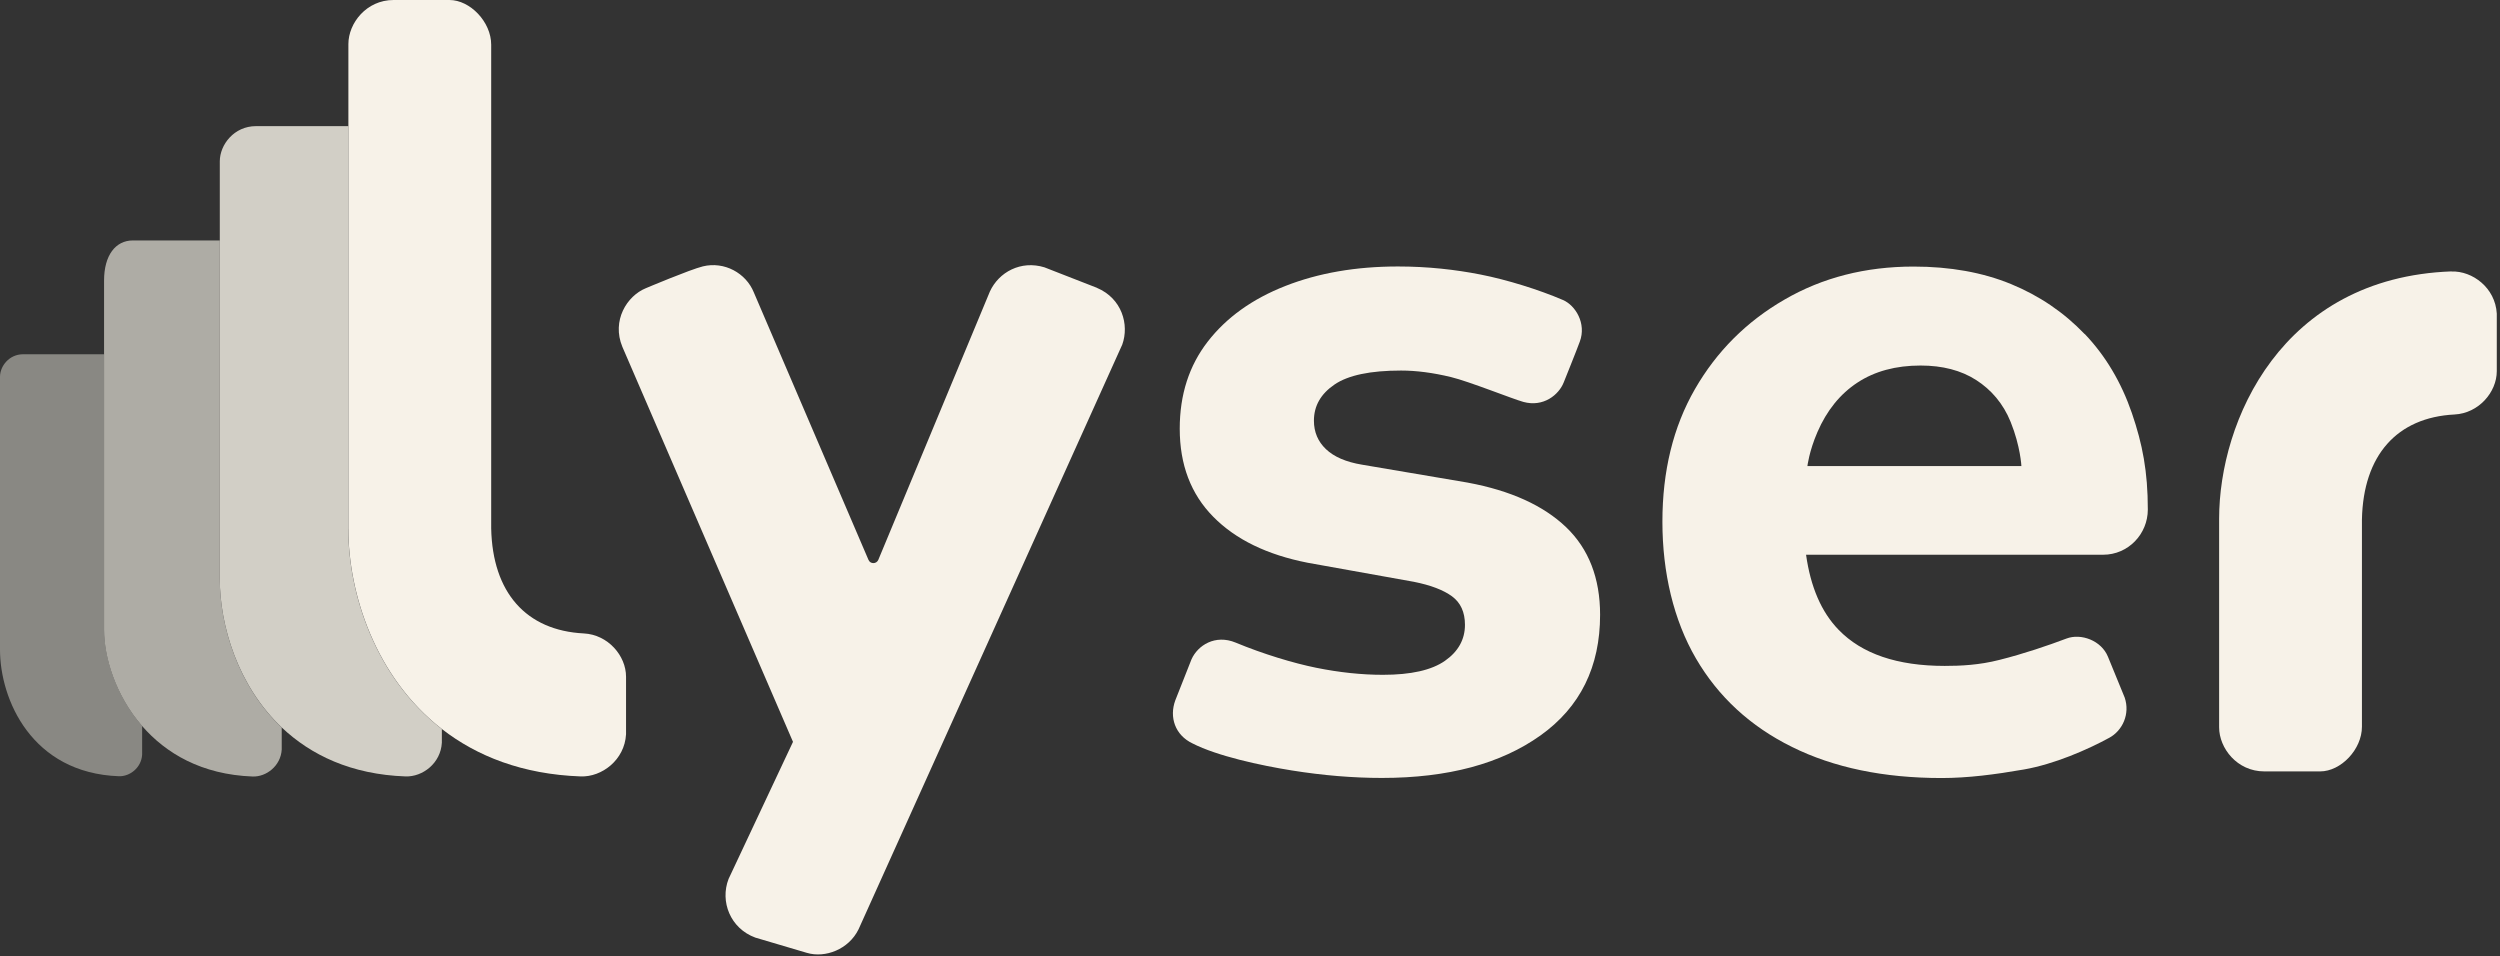
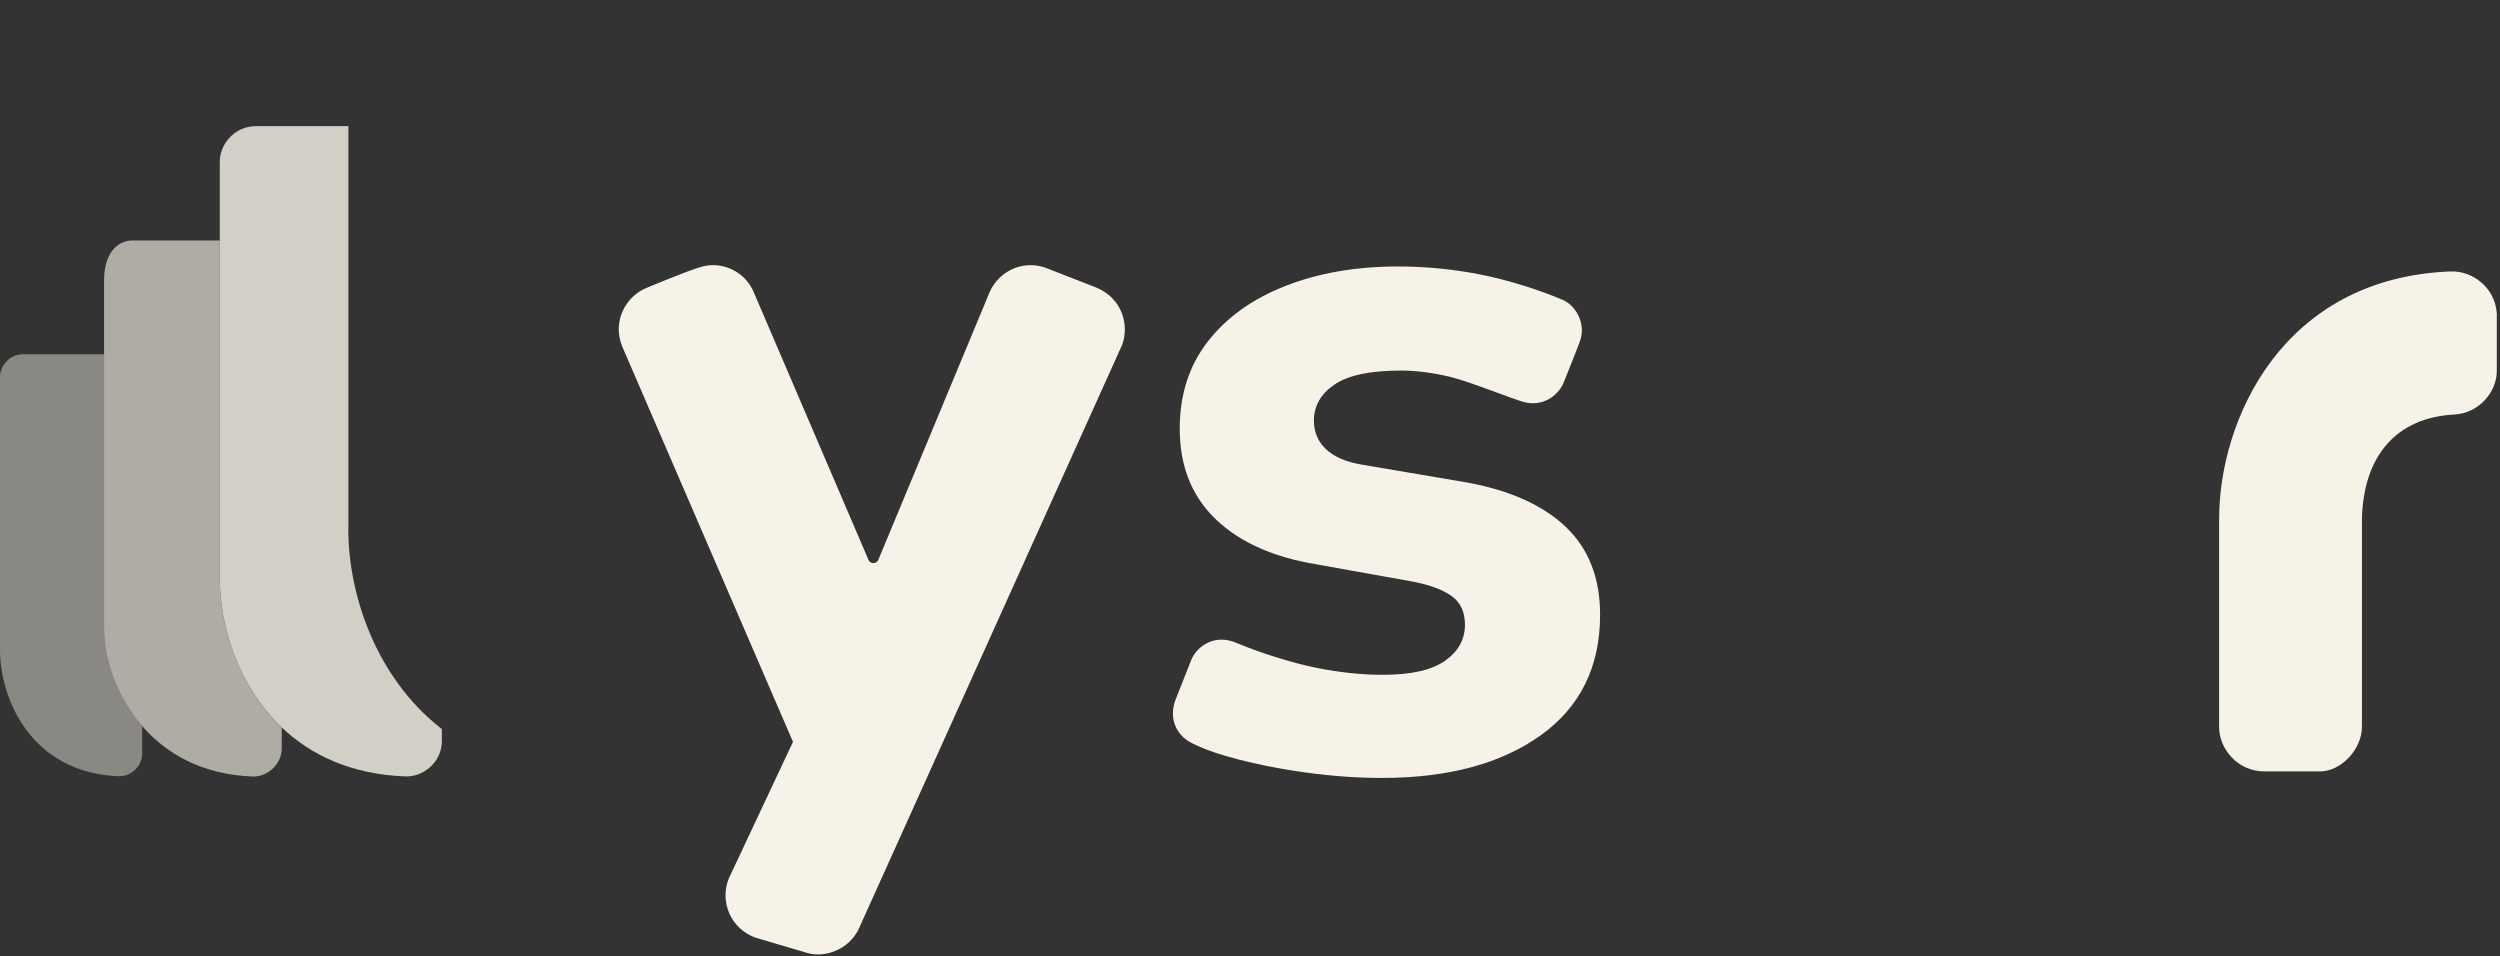
<svg xmlns="http://www.w3.org/2000/svg" width="264" height="101" viewBox="0 0 264 101" fill="none">
  <rect x="0" y="0" width="264" height="101" fill="#333333" stroke="none" />
  <g clip-path="url(#clip0_3031_5096)">
    <path d="M115.83 30.39L110.29 28.23C107.8 27.46 105.47 28.74 104.53 30.79L92.75 59.12C92.55 59.58 91.9 59.58 91.71 59.12L79.6 30.87C78.78 28.85 76.5 27.57 74.22 28.13C72.85 28.47 68.21 30.43 68.21 30.43C66.19 31.25 64.58 33.87 65.72 36.62L83.74 78.34L76.94 92.81C76.01 95.2 77.12 98.04 79.76 99.01L85.2 100.62C87.14 101.2 89.62 100.26 90.66 98.14L118.51 36.39C119.27 34.28 118.47 31.51 115.84 30.4L115.83 30.39Z" fill="#F7F2E8" />
    <path d="M155.03 50.97L143.83 49.07C142.14 48.79 140.87 48.24 140.02 47.43C139.17 46.62 138.75 45.62 138.75 44.42C138.75 42.87 139.47 41.6 140.92 40.61C142.37 39.62 144.71 39.13 147.95 39.13C149.57 39.13 151.33 39.36 153.23 39.82C155.13 40.28 159.71 42.12 160.86 42.44C162.99 43.03 164.62 41.68 165.13 40.38C165.13 40.38 166.52 36.93 166.83 36.07C167.54 34.15 166.37 32.25 165.05 31.68C162.51 30.59 159.14 29.54 156.34 28.99C153.69 28.47 150.79 28.14 147.62 28.14C143.18 28.14 139.22 28.83 135.73 30.2C132.24 31.57 129.51 33.53 127.54 36.07C125.57 38.61 124.58 41.67 124.58 45.27C124.58 49.08 125.76 52.18 128.12 54.57C130.48 56.97 133.81 58.59 138.11 59.43L149.31 61.44C151.07 61.79 152.41 62.3 153.33 62.97C154.24 63.64 154.7 64.64 154.7 65.98C154.7 67.53 153.99 68.8 152.59 69.78C151.18 70.77 148.99 71.26 146.04 71.26C143.78 71.26 141.44 71.01 139.01 70.52C136.58 70.03 133.38 69.06 130.49 67.86C128.32 66.96 126.48 68.15 125.82 69.63L124.11 73.96C123.46 75.73 124.08 77.62 125.92 78.5C128.53 79.84 133.11 80.83 136.42 81.36C139.73 81.89 142.9 82.15 145.93 82.15C152.91 82.15 158.49 80.65 162.68 77.66C166.87 74.67 168.97 70.42 168.97 64.92C168.97 61.05 167.77 57.96 165.38 55.67C162.98 53.38 159.53 51.81 155.02 50.97H155.03Z" fill="#F7F2E8" />
-     <path d="M220.14 35.28C217.95 32.99 215.36 31.23 212.37 30C209.38 28.77 205.94 28.15 202.07 28.15C197 28.15 192.45 29.31 188.44 31.64C184.42 33.96 181.27 37.12 178.98 41.1C176.69 45.08 175.55 49.75 175.55 55.1C175.55 60.45 176.73 65.48 179.09 69.53C181.45 73.58 184.83 76.7 189.24 78.88C193.64 81.06 198.91 82.16 205.04 82.16C207.79 82.16 210.67 81.79 213.71 81.26C216.93 80.7 220.43 79.17 222.74 77.91C224.14 77.15 224.95 75.4 224.37 73.67L222.6 69.35C221.9 67.63 219.75 66.85 218.22 67.43C216.29 68.16 213.68 69.05 211.12 69.69C209 70.23 207.05 70.32 205.36 70.32C200.36 70.32 196.62 69.05 194.16 66.51C192.34 64.64 191.2 61.99 190.72 58.58H222.09C224.75 58.58 226.81 56.39 226.81 53.81C226.81 49.79 226.25 46.91 225.13 43.63C224 40.35 222.34 37.57 220.16 35.28H220.14ZM190.86 49.23C190.86 49.23 191.04 47.66 191.92 45.63C192.91 43.34 194.32 41.6 196.15 40.4C197.98 39.2 200.2 38.6 202.81 38.6C205.14 38.6 207.09 39.11 208.68 40.13C210.27 41.15 211.54 42.61 212.33 44.57C213.36 47.12 213.46 49.22 213.46 49.22H190.87L190.86 49.23Z" fill="#F7F2E8" />
    <path d="M258.87 28.66C240.9 29.31 234.34 44.49 234.34 54.78V76.81C234.34 79 236.23 81.46 239.11 81.46H245.01C247.19 81.46 249.42 79.15 249.42 76.74V54.86C249.56 48.08 253.11 44.08 259.2 43.77C261.75 43.64 263.66 41.41 263.66 39.2V33.12C263.51 30.4 261.1 28.59 258.87 28.67V28.66Z" fill="#F7F2E8" />
    <path d="M11 37.41H2.44C0.96 37.41 0 38.67 0 39.79V68.6C0 73.87 3.35 81.64 12.56 81.97C13.7 82.01 14.93 81.08 15.01 79.69V76.66C12.19 73.41 11 69.36 11 66.54V37.41Z" fill="#898883" />
    <path d="M23.21 61.1V25.39H14.04C12.2 25.39 10.99 26.96 10.99 29.62V66.54C10.99 69.37 12.18 73.41 15 76.66C17.5 79.54 21.28 81.8 26.68 82C28.11 82.05 29.65 80.89 29.75 79.15V76.83C25.11 72.43 23.21 66.06 23.21 61.11V61.1Z" fill="#AEACA5" />
    <path d="M36.79 55.88V13.32H27.03C24.72 13.32 23.21 15.28 23.21 17.04V61.1C23.21 66.05 25.11 72.42 29.75 76.82C32.82 79.73 37.1 81.79 42.83 81.99C44.62 82.05 46.54 80.61 46.66 78.43V76.99C39.61 71.52 36.78 62.64 36.78 55.88H36.79Z" fill="#D2CFC6" />
-     <path d="M61.65 66.89C55.56 66.58 52.01 62.58 51.87 55.8V4.72C51.87 2.31 49.64 0 47.46 0H41.56C38.68 0 36.79 2.46 36.79 4.65V55.88C36.79 62.64 39.62 71.52 46.67 76.99C50.34 79.84 55.16 81.77 61.32 81.99C63.55 82.07 65.96 80.26 66.11 77.54V71.46C66.11 69.25 64.21 67.02 61.65 66.89Z" fill="#F7F2E8" />
  </g>
  <defs>
    <clipPath id="clip0_3031_5096">
      <rect width="264" height="101" fill="white" />
    </clipPath>
  </defs>
</svg>